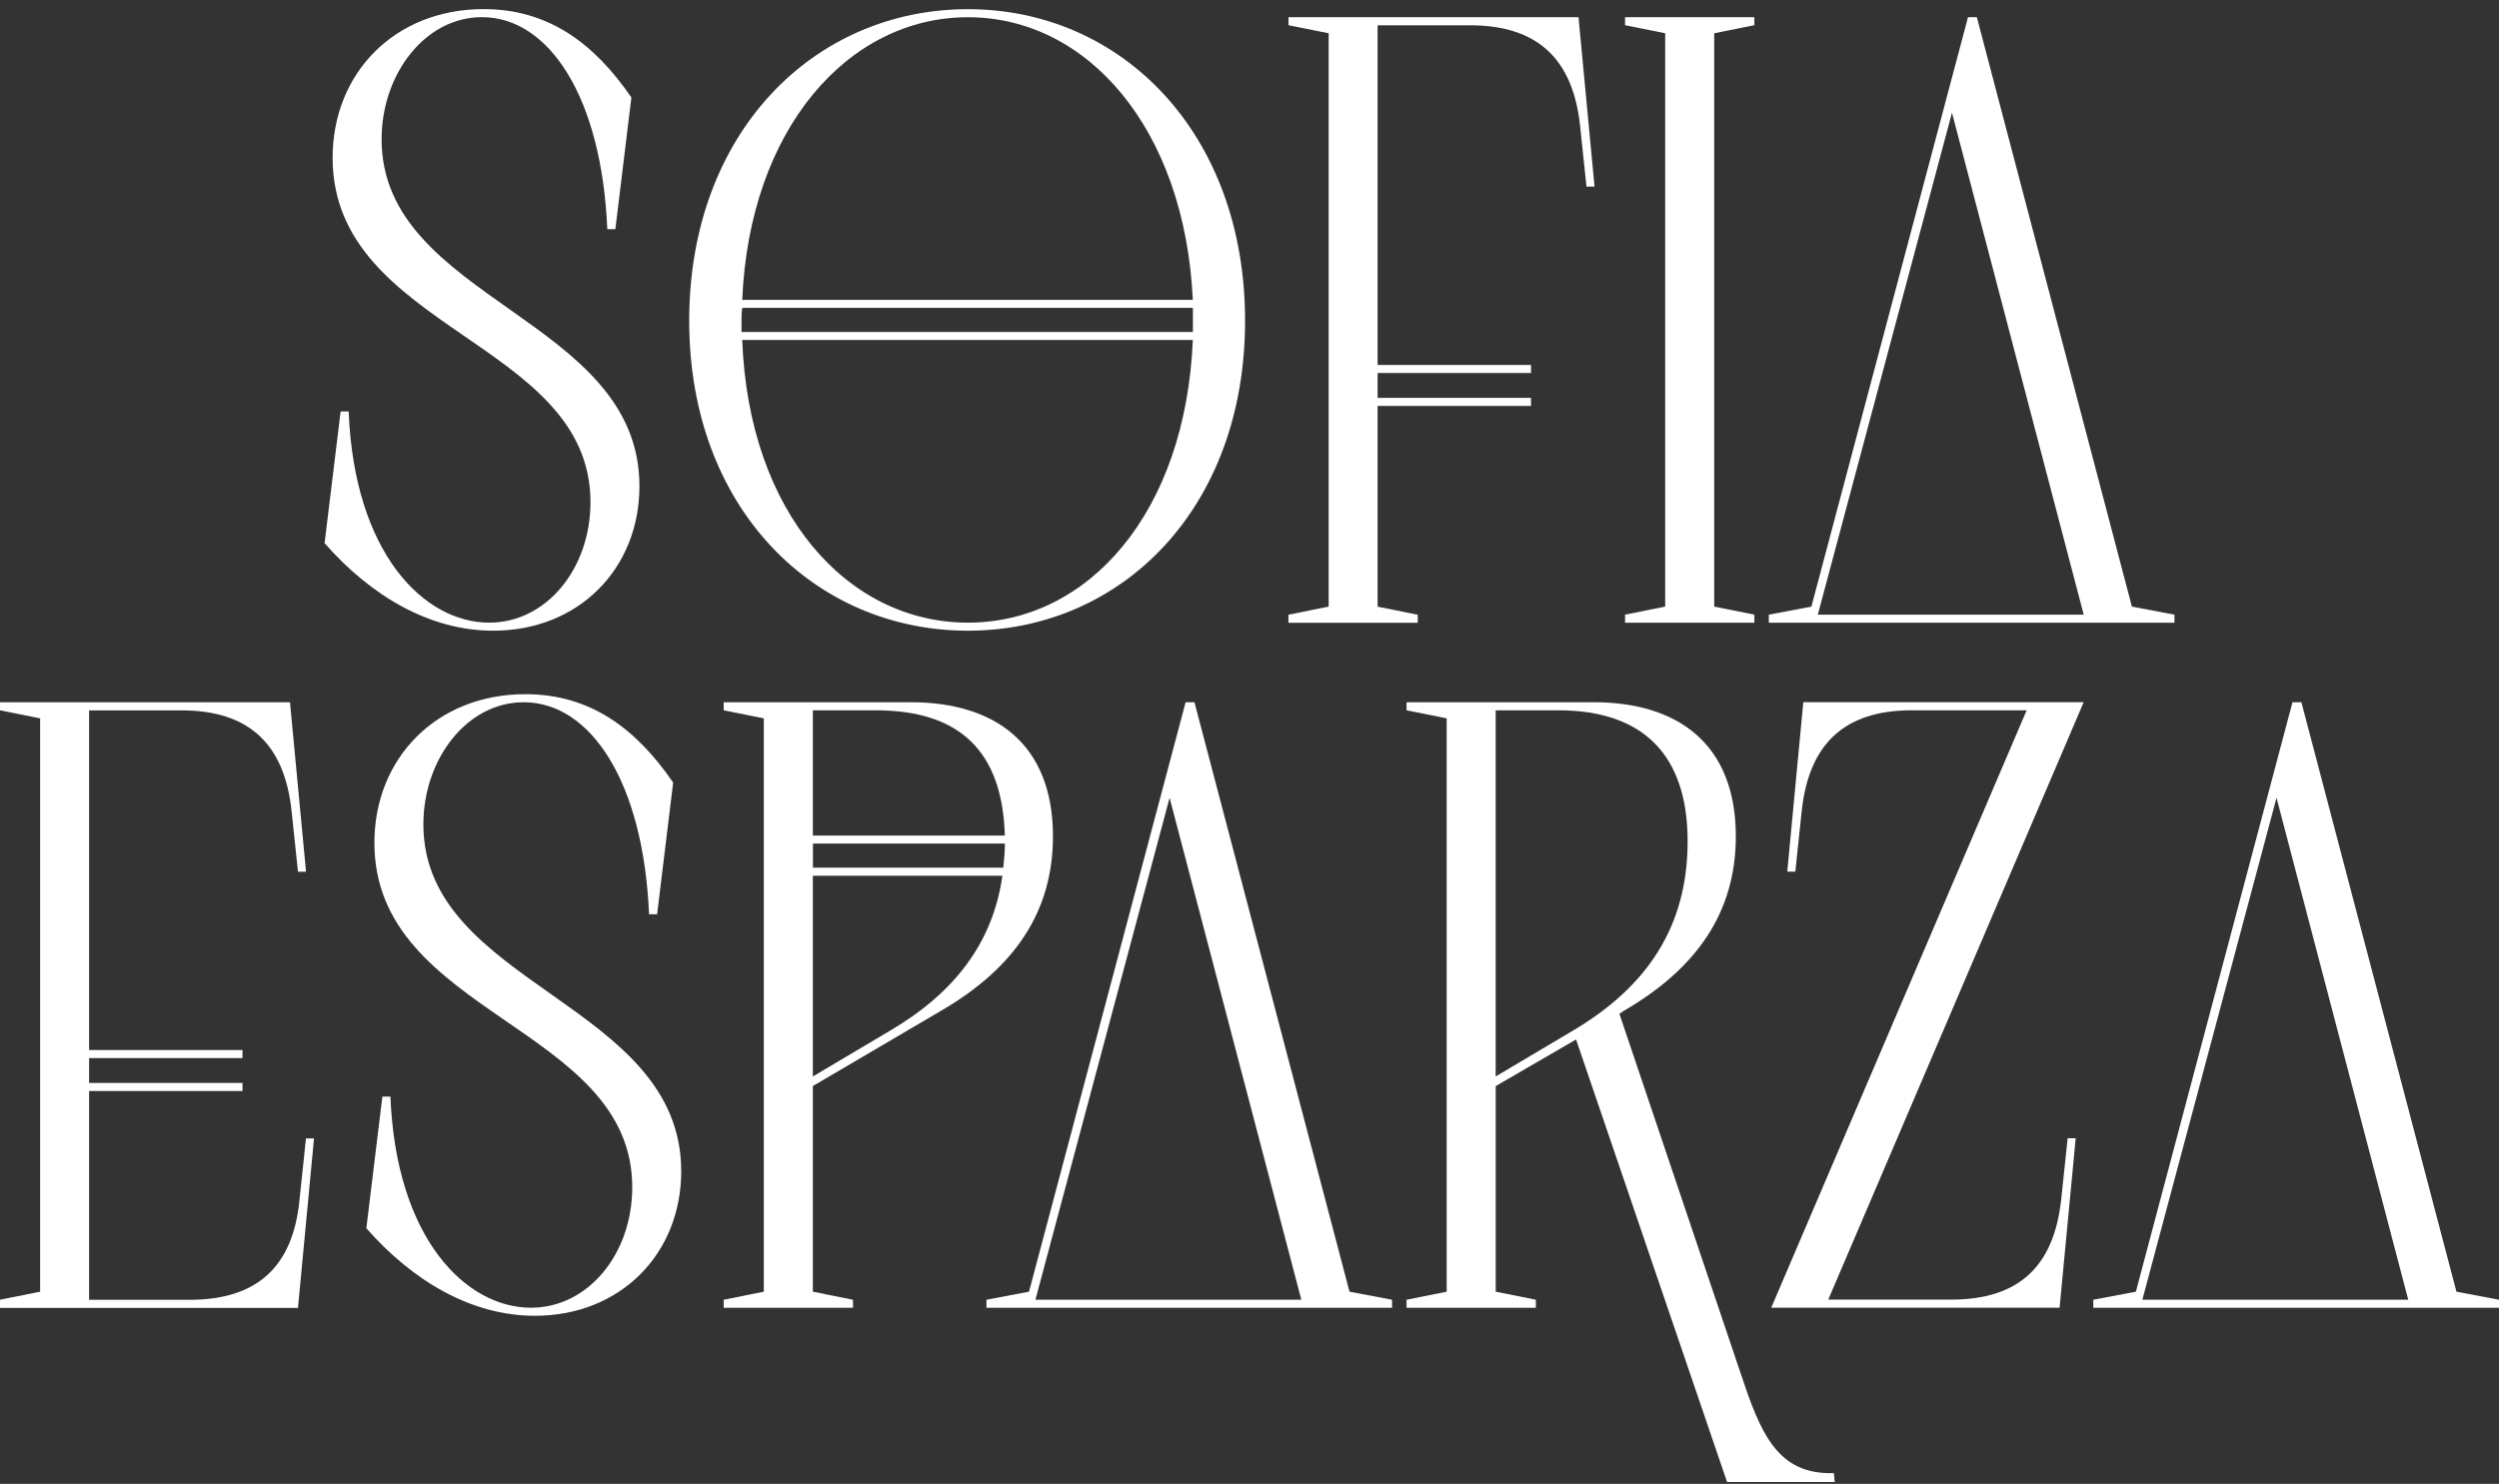
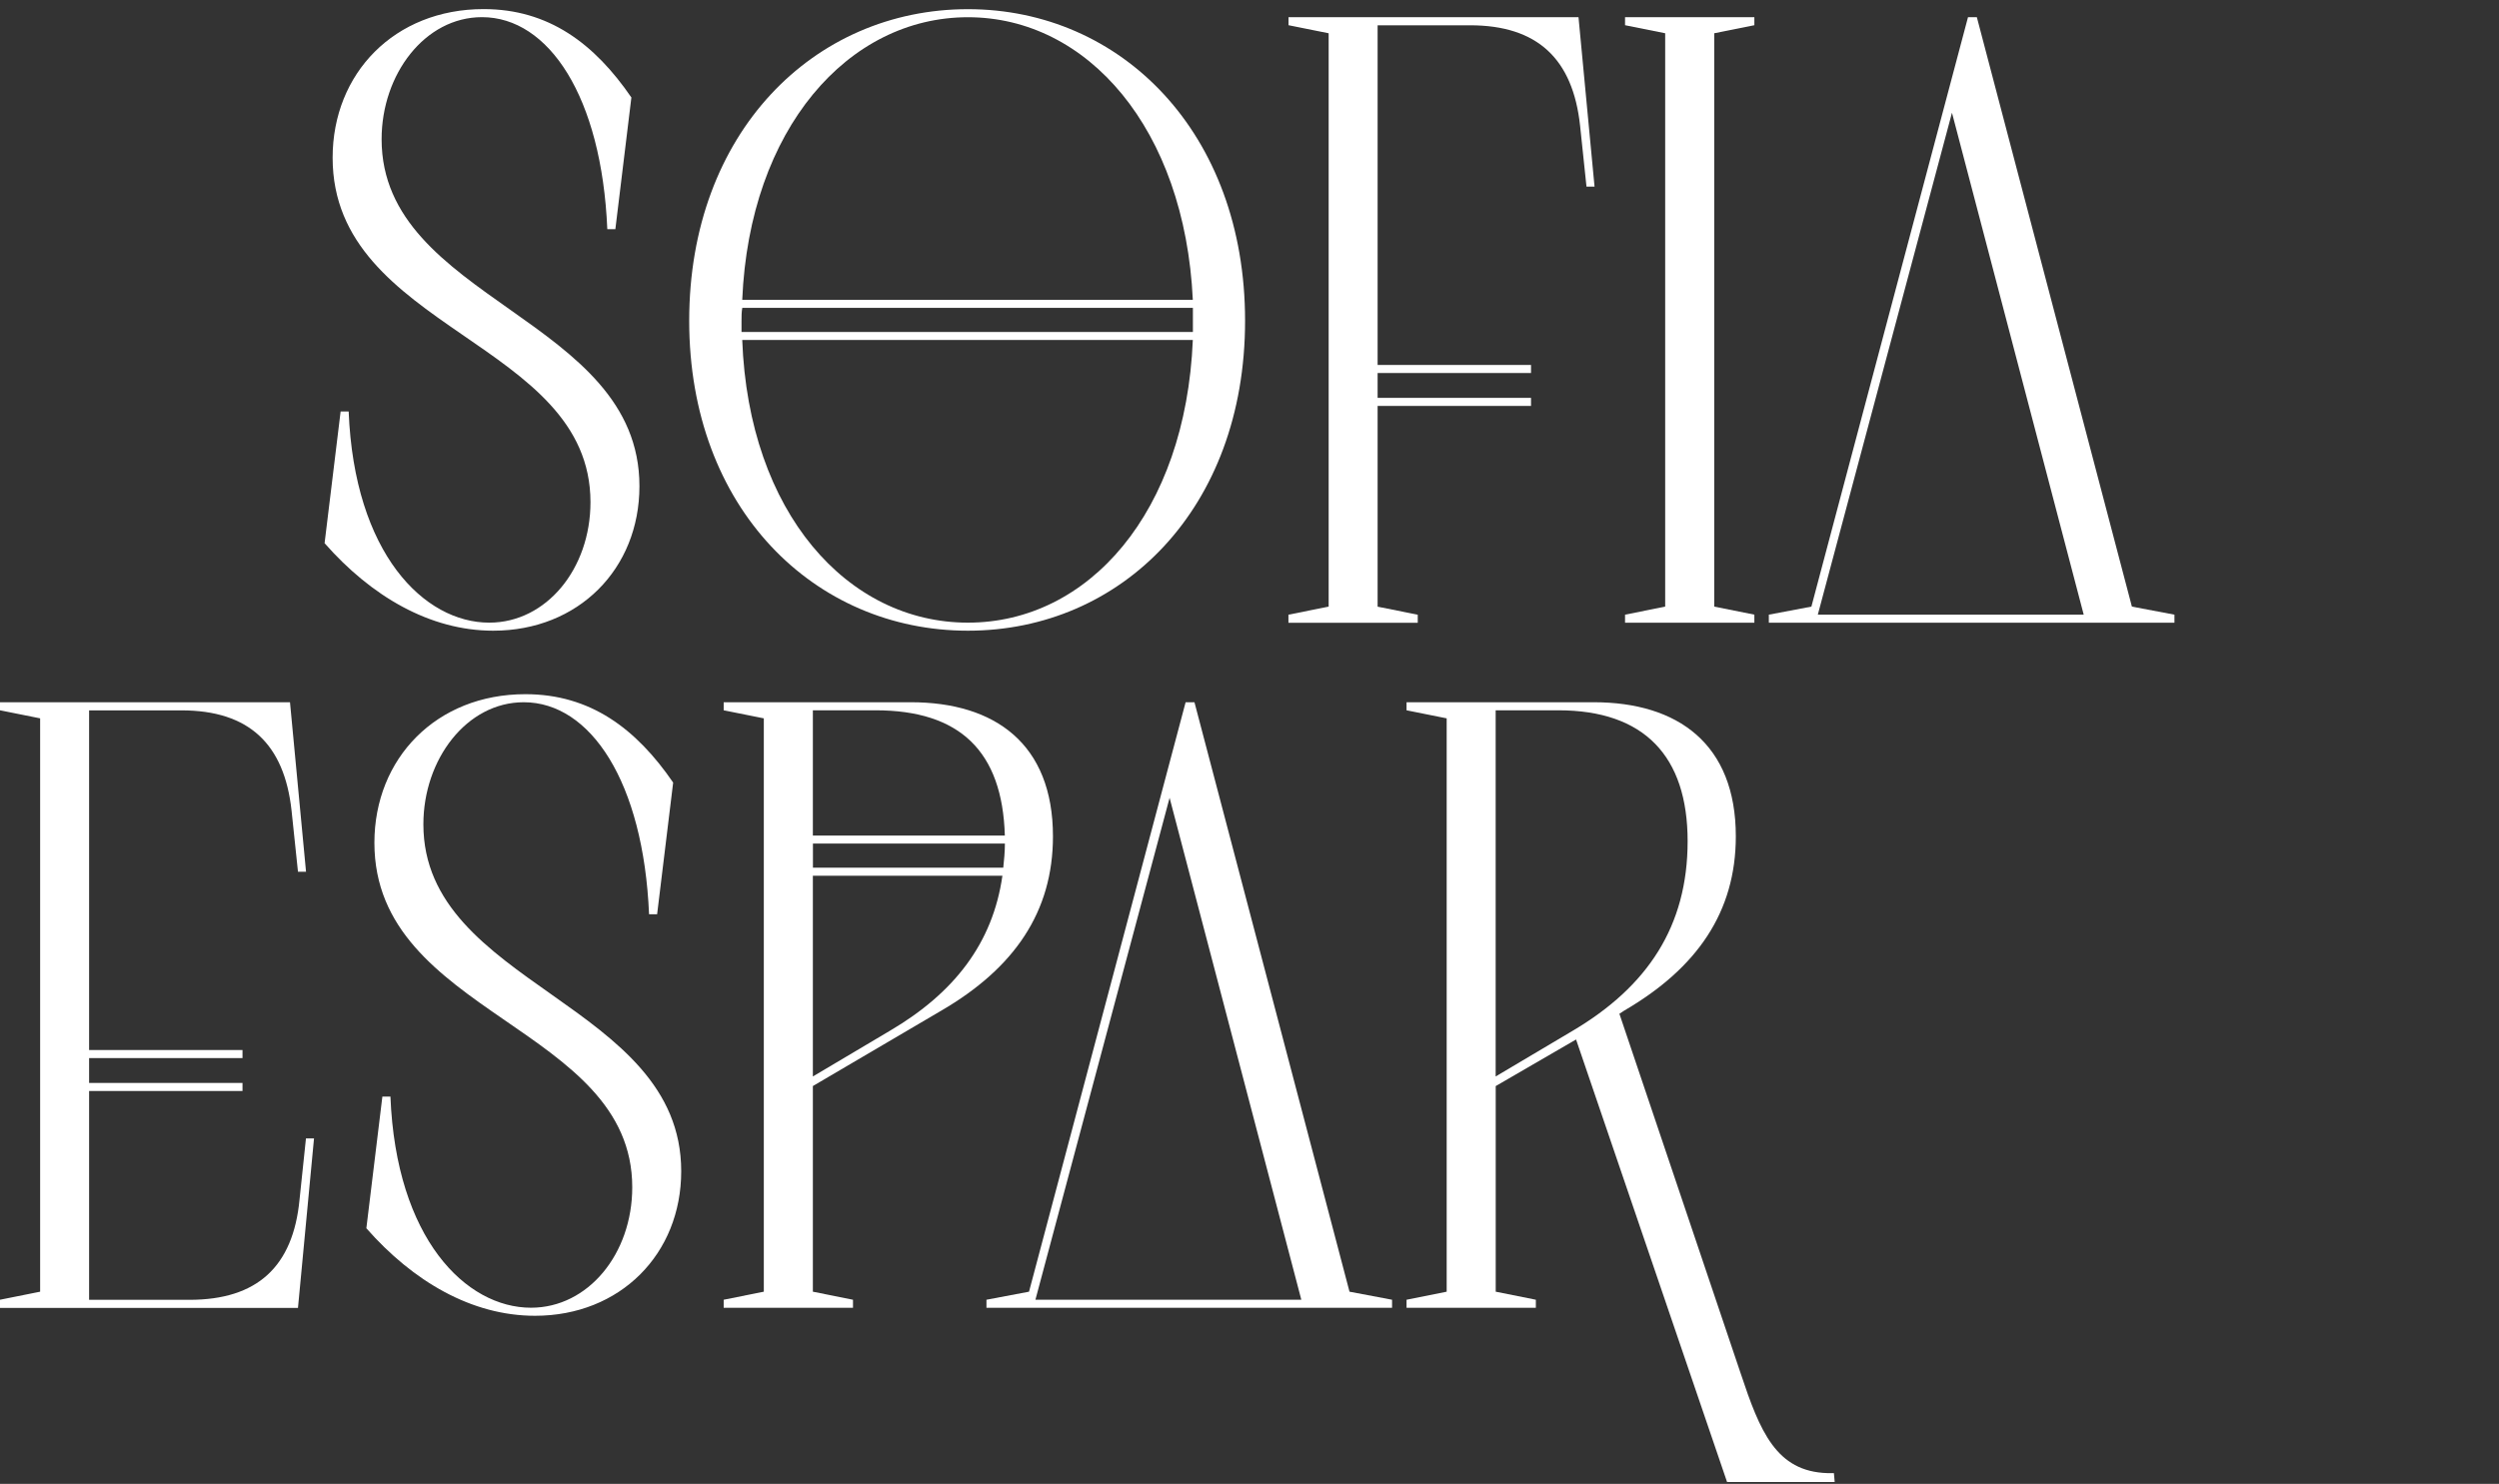
<svg xmlns="http://www.w3.org/2000/svg" width="165" height="98" viewBox="0 0 165 98" fill="none">
  <rect x="0" y="0" width="165" height="98" fill="#333333" stroke="none" />
  <path d="M0 85.841L2.65 85.309V47.443L0 46.911V46.379H19.147L20.206 57.572H19.674L19.251 53.543C18.775 49.142 16.441 46.916 11.983 46.916H5.883V69.348H16.012V69.88H5.883V71.523H16.012V72.055H5.883V85.846H12.511C16.968 85.846 19.354 83.671 19.778 79.218L20.201 75.189H20.733L19.674 86.382H0V85.85V85.841Z" fill="white" />
  <path d="M42.855 60.382C42.484 51.632 38.986 46.379 34.581 46.379C30.816 46.379 27.954 50.145 27.954 54.442C27.954 65.103 44.978 66.213 44.978 77.354C44.978 82.819 40.949 86.9 35.325 86.9C31.136 86.9 27.262 84.617 24.189 81.12L25.247 72.422H25.779C26.151 81.807 30.764 86.368 35.061 86.368C38.827 86.368 41.745 82.814 41.745 78.413C41.745 67.753 24.72 67.066 24.72 55.661C24.72 50.093 28.806 45.847 34.689 45.847C38.986 45.847 42.008 48.13 44.446 51.684L43.387 60.382H42.855Z" fill="white" />
  <path d="M53.67 71.73V85.309L56.32 85.841V86.373H47.782V85.841L50.432 85.309V47.443L47.782 46.911V46.379H60.138C65.706 46.379 69.523 49.138 69.523 55.237C69.523 60.222 66.976 63.936 62.152 66.746L53.666 71.73H53.67ZM66.346 55.186C66.186 49.618 63.376 46.911 57.808 46.911H53.67V55.186H66.346ZM66.242 57.304C66.294 56.828 66.35 56.245 66.35 55.713H53.675V57.304H66.247H66.242ZM58.763 68.073C63.004 65.578 65.55 62.293 66.186 57.836H53.67V71.095L58.763 68.073Z" fill="white" />
  <path d="M78.866 46.379L89.103 85.309L91.913 85.841V86.373H65.132V85.841L67.942 85.309L78.282 46.379H78.866ZM85.922 85.841L77.224 52.691L68.365 85.841H85.922Z" fill="white" />
  <path d="M106.924 66.957L114.934 90.717C116.205 94.534 117.269 97.189 120.663 97.292H121.086L121.138 97.876H114.031L104.062 68.652L98.757 71.73V85.309L101.407 85.841V86.373H92.869V85.841L95.519 85.309V47.443L92.869 46.911V46.379H105.224C110.792 46.379 114.61 49.138 114.61 55.237C114.61 60.222 112.063 63.936 107.239 66.746L106.919 66.957H106.924ZM103.845 68.073C108.778 65.155 111.428 61.177 111.428 55.558C111.428 49.938 108.566 46.911 102.89 46.911H98.753V71.095L103.845 68.073Z" fill="white" />
-   <path d="M116.948 86.368L133.813 46.911H126.23C121.773 46.911 119.443 49.138 118.963 53.538L118.539 57.567H118.007L119.066 46.375H137.578L120.714 85.832H128.828C133.281 85.832 135.615 83.657 136.095 79.204L136.519 75.175H137.051L135.987 86.368H116.948Z" fill="white" />
-   <path d="M151.953 46.379L162.19 85.309L165 85.841V86.373H138.214V85.841L141.024 85.309L151.365 46.379H151.948H151.953ZM159.008 85.841L150.31 52.691L141.452 85.841H159.008Z" fill="white" />
  <path d="M40.098 15.136C39.726 6.386 36.229 1.133 31.823 1.133C28.058 1.133 25.196 4.899 25.196 9.196C25.196 19.857 42.22 20.968 42.22 32.108C42.22 37.573 38.191 41.654 32.567 41.654C28.378 41.654 24.504 39.371 21.431 35.874L22.49 27.176H23.021C23.393 36.561 28.006 41.122 32.303 41.122C36.069 41.122 38.987 37.568 38.987 33.167C38.987 22.507 21.962 21.82 21.962 10.415C21.962 4.847 26.048 0.601 31.931 0.601C36.229 0.601 39.25 2.884 41.688 6.438L40.63 15.136H40.098Z" fill="white" />
  <path d="M63.908 0.606C74.037 0.606 82.208 8.772 82.208 21.184C82.208 33.596 74.042 41.654 63.908 41.654C53.775 41.654 45.505 33.591 45.505 21.184C45.505 8.777 53.723 0.606 63.908 0.606ZM48.955 21.923H78.763V20.332H49.011C48.96 20.596 48.96 20.916 48.96 21.179V21.923H48.955ZM78.758 19.805C78.226 8.509 71.811 1.138 63.908 1.138C56.006 1.138 49.482 8.509 49.007 19.805H78.758ZM49.007 22.455C49.43 33.859 55.954 41.122 63.908 41.122C71.863 41.122 78.283 33.855 78.758 22.455H49.007Z" fill="white" />
  <path d="M85.076 40.595L87.726 40.063V2.197L85.076 1.665V1.133H104.223L105.282 12.326H104.75L104.327 8.297C103.851 3.896 101.517 1.67 97.059 1.67H90.959V24.102H101.088V24.634H90.959V26.277H101.088V26.809H90.959V40.068L93.609 40.599V41.131H85.071V40.599L85.076 40.595Z" fill="white" />
  <path d="M107.296 40.595L109.946 40.063V2.197L107.296 1.665V1.133H115.834V1.665L113.184 2.197V40.063L115.834 40.595V41.127H107.296V40.595Z" fill="white" />
  <path d="M130.524 1.133L140.762 40.063L143.571 40.595V41.127H116.79V40.595L119.6 40.063L129.941 1.133H130.524ZM137.58 40.595L128.882 7.445L120.024 40.595H137.58Z" fill="white" />
</svg>